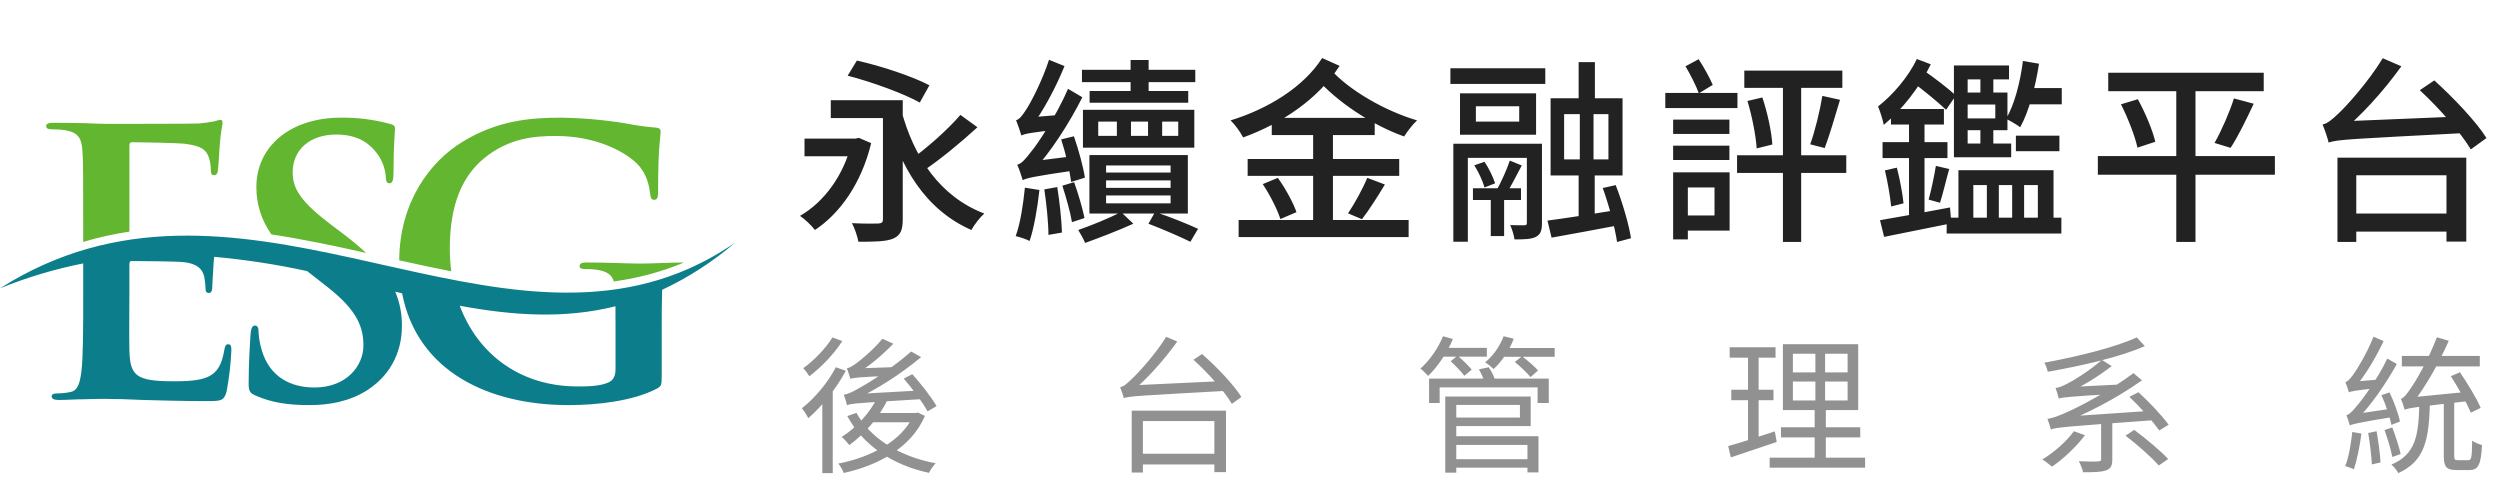
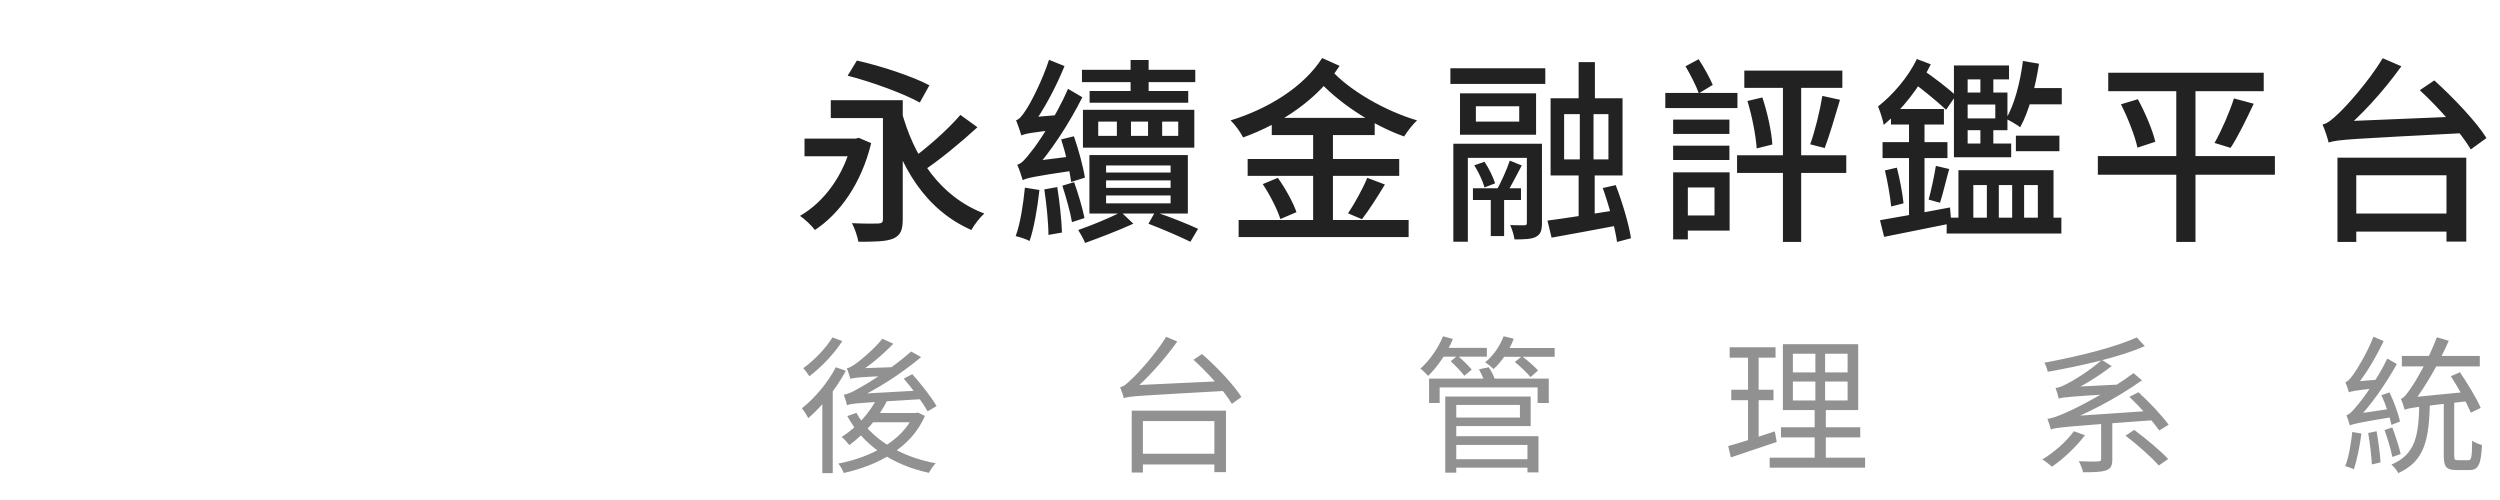
<svg xmlns="http://www.w3.org/2000/svg" width="255" height="51" viewBox="0 0 255 51" fill="none">
-   <path fill-rule="evenodd" clip-rule="evenodd" d="M21.841 26.196C25.033 26.483 28.203 26.97 31.333 27.653C31.448 27.745 31.565 27.838 31.683 27.93L33.403 29.277C36.508 31.708 37.068 33.428 37.068 35.261C37.068 37.242 35.422 39.525 32.057 39.525C29.738 39.525 27.531 38.514 26.708 35.747C26.517 35.128 26.404 34.487 26.37 33.84C26.37 33.541 26.332 33.205 25.996 33.205C25.697 33.205 25.584 33.617 25.548 34.178C25.51 34.776 25.361 37.021 25.361 39.077C25.361 39.899 25.474 40.087 26.073 40.348C27.68 41.06 29.364 41.321 31.533 41.321C33.514 41.321 35.61 40.983 37.479 39.788C40.172 38.029 40.995 35.449 40.995 33.279C41.015 32.069 40.783 30.868 40.315 29.752C40.549 29.808 40.783 29.862 41.015 29.919C42.558 37.903 49.862 41.321 57.995 41.321C60.913 41.321 64.578 40.909 67.009 39.637C67.457 39.376 67.495 39.301 67.495 38.291V34.178C67.495 32.307 67.495 30.812 67.533 29.688C67.535 29.645 67.537 29.603 67.539 29.561C70.234 28.298 72.744 26.674 75 24.733C73.522 25.76 71.951 26.645 70.308 27.378C70.29 27.387 70.27 27.395 70.251 27.404C48.52 36.993 23.874 14.248 0 29.407C2.742 28.294 5.585 27.443 8.488 26.867V29.952C8.488 33.392 8.488 36.347 8.301 37.919C8.15 39.004 7.963 39.826 7.216 39.976C6.774 40.075 6.323 40.125 5.87 40.125C5.422 40.125 5.271 40.238 5.271 40.425C5.271 40.686 5.532 40.798 6.019 40.798C6.766 40.798 7.739 40.724 8.599 40.724C9.497 40.686 10.319 40.686 10.731 40.686C11.852 40.686 13.011 40.724 14.621 40.798C16.228 40.836 18.286 40.911 21.091 40.911C22.512 40.911 22.85 40.911 23.111 39.938C23.371 38.568 23.534 37.181 23.597 35.787C23.597 35.413 23.597 35.114 23.297 35.114C23.036 35.114 22.962 35.264 22.886 35.674C22.624 37.208 22.174 37.993 21.202 38.441C20.229 38.889 18.658 38.889 17.686 38.889C13.872 38.889 13.273 38.329 13.198 35.749C13.16 34.663 13.198 31.223 13.198 29.952V26.998C13.198 26.773 13.236 26.624 13.423 26.624C14.321 26.624 18.023 26.662 18.734 26.737C20.119 26.885 20.641 27.448 20.828 28.195C20.909 28.64 20.959 29.09 20.977 29.542C20.97 29.587 20.974 29.634 20.989 29.678C21.003 29.723 21.028 29.762 21.061 29.795C21.094 29.828 21.134 29.853 21.178 29.867C21.222 29.882 21.269 29.886 21.314 29.879C21.652 29.879 21.652 29.467 21.652 29.168C21.652 28.907 21.765 27.409 21.801 26.662C21.817 26.497 21.83 26.341 21.843 26.196L21.841 26.196ZM46.894 31.185C52.275 32.179 57.517 32.555 62.777 31.24C62.784 32.06 62.784 33.004 62.784 34.103V37.619C62.784 38.254 62.636 38.74 62.073 39.004C61.175 39.416 59.867 39.416 58.894 39.416C53.072 39.414 48.755 36.136 46.893 31.185L46.894 31.185Z" fill="#0C7E8B" />
-   <path fill-rule="evenodd" clip-rule="evenodd" d="M13.201 23.625V14.879C13.201 14.618 13.276 14.505 13.463 14.505C14.21 14.505 18.139 14.58 18.774 14.654C20.645 14.879 21.018 15.328 21.28 16.001C21.431 16.433 21.507 16.889 21.505 17.347C21.505 17.684 21.579 17.871 21.84 17.871C22.102 17.871 22.178 17.646 22.214 17.459C22.288 17.011 22.365 15.366 22.401 14.992C22.514 13.272 22.7 12.822 22.7 12.56C22.7 12.373 22.662 12.223 22.475 12.223C22.272 12.255 22.072 12.305 21.877 12.372C21.345 12.476 20.808 12.551 20.269 12.597C19.558 12.635 12.115 12.635 10.919 12.635C10.395 12.635 9.535 12.597 8.562 12.56C7.628 12.56 6.543 12.522 5.532 12.522C4.971 12.522 4.71 12.597 4.71 12.858C4.71 13.119 4.935 13.195 5.345 13.195C5.834 13.187 6.322 13.224 6.804 13.308C8.038 13.569 8.337 14.168 8.411 15.44C8.486 16.637 8.486 17.684 8.486 23.369V24.674C10.031 24.215 11.607 23.864 13.201 23.625V23.625ZM65.329 26.885C64.207 26.885 61.85 26.773 59.905 26.773C59.38 26.773 59.119 26.847 59.119 27.147C59.119 27.372 59.344 27.446 59.68 27.446C60.169 27.437 60.657 27.475 61.139 27.559C61.997 27.74 62.42 28.085 62.612 28.705C65.074 28.378 67.482 27.729 69.775 26.775H69.705C68.469 26.773 66.488 26.885 65.328 26.885L65.329 26.885ZM47.226 14.431C43.844 16.476 40.758 20.626 40.719 26.552C42.497 26.947 44.267 27.33 46.029 27.673C45.929 26.903 45.879 26.128 45.88 25.352C45.88 20.753 47.226 17.948 49.32 16.189C51.938 14.019 54.669 13.87 56.725 13.87C60.95 13.87 63.943 15.591 65.066 16.788C66.038 17.835 66.225 19.033 66.337 19.893C66.376 20.192 66.45 20.379 66.711 20.379C67.011 20.379 67.123 20.192 67.123 19.593C67.123 14.918 67.385 13.871 67.385 13.46C67.385 13.199 67.31 13.049 66.86 13.012C65.868 12.936 64.881 12.798 63.906 12.6C61.717 12.238 59.504 12.038 57.285 12.002C54.146 12 50.817 12.261 47.225 14.431H47.226ZM26.149 19.069C26.138 20.804 26.675 22.498 27.684 23.91C30.918 24.398 34.14 25.084 37.341 25.797C36.552 25.07 35.725 24.385 34.864 23.745L33.817 22.959C30.713 20.602 29.853 19.294 29.853 17.574C29.853 15.329 31.537 13.722 34.304 13.722C36.735 13.722 37.82 14.843 38.381 15.554C38.944 16.261 39.283 17.121 39.353 18.022C39.353 18.47 39.466 18.695 39.727 18.695C40.027 18.695 40.139 18.396 40.139 17.574C40.139 14.656 40.29 13.571 40.29 13.085C40.29 12.823 40.103 12.711 39.765 12.636C38.145 12.195 36.471 11.982 34.792 12.001C29.592 11.999 26.15 14.953 26.15 19.069L26.149 19.069Z" fill="#63B62F" />
  <path d="M82.06 14.14V15.94H87.6V14.14H82.06ZM84.74 10.22V12.04H91.18V10.22H84.74ZM91.9 11.12L90.3 11.48C91.76 17.1 94.42 21.4 99.08 23.46C99.36 22.94 99.96 22.16 100.4 21.78C95.92 20.08 93.18 16.06 91.9 11.12ZM97.96 11.72C96.68 13.22 94.48 15.16 92.84 16.32L94.18 17.42C95.86 16.3 98 14.54 99.7 12.98L97.96 11.72ZM90.06 10.22V22.36C90.06 22.68 89.94 22.78 89.58 22.8C89.24 22.82 88.02 22.82 86.9 22.76C87.18 23.28 87.46 24.12 87.56 24.66C89.24 24.66 90.36 24.64 91.1 24.34C91.84 24.02 92.08 23.48 92.08 22.38V10.22H90.06ZM86.46 7.72C88.94 8.36 92.18 9.54 93.82 10.46L94.8 8.7C93.1 7.8 89.8 6.7 87.4 6.18L86.46 7.72ZM86.88 14.14V14.52C86.08 17.88 84.06 20.6 81.6 22.02C82.06 22.32 82.82 23.04 83.12 23.46C85.64 21.8 87.86 18.74 88.86 14.6L87.6 14.06L87.26 14.14H86.88ZM110.36 7.12V8.38H121.92V7.12H110.36ZM111.14 9.28V10.48H121.2V9.28H111.14ZM115.32 6.12V9.98H117.16V6.12H115.32ZM112.02 12.4H120.18V13.86H112.02V12.4ZM110.46 11.2V15.06H121.82V11.2H110.46ZM112.82 18.4H119.4V19.16H112.82V18.4ZM112.82 19.94H119.4V20.74H112.82V19.94ZM112.82 16.88H119.4V17.6H112.82V16.88ZM111.12 15.82V21.78H121.16V15.82H111.12ZM117.14 22.82C118.66 23.4 120.36 24.14 121.42 24.66L122.2 23.34C121.12 22.84 119.38 22.14 117.82 21.62L117.14 22.82ZM114.34 21.62C113.24 22.22 111.3 23 109.98 23.46C110.22 23.84 110.54 24.42 110.68 24.78C112.12 24.26 114.06 23.52 115.6 22.82L114.34 21.62ZM113.92 11.6V14.64H115.36V11.6H113.92ZM117.1 11.62V14.62H118.54V11.62H117.1ZM108.24 14.22C108.7 15.62 109.12 17.46 109.26 18.56L110.66 18.12C110.5 17.06 110.02 15.28 109.54 13.9L108.24 14.22ZM106.52 19.32C106.74 20.78 106.94 22.7 106.94 23.96L108.32 23.72C108.28 22.44 108.08 20.56 107.84 19.08L106.52 19.32ZM104.54 19.14C104.36 20.88 104.08 22.78 103.6 24.08C104 24.18 104.7 24.4 105.02 24.58C105.46 23.28 105.82 21.26 106.02 19.38L104.54 19.14ZM104.18 13.82C104.18 13.48 105.22 12.94 105.22 12.94V12.9C106.42 11.3 107.68 8.96 108.58 6.74L107 6.1C106.3 8.28 105.08 10.58 104.68 11.16C104.3 11.76 103.98 12.18 103.64 12.26C103.82 12.7 104.08 13.48 104.18 13.82ZM104.18 13.82C104.54 13.64 105.12 13.52 108.22 13.18C108.22 12.82 108.28 12.16 108.36 11.7L104.94 11.98L104.12 12.48L104.18 13.82ZM104.32 18.38C104.32 18.04 105.36 17.54 105.36 17.54V17.48C107.18 15.48 109.02 12.66 110.4 9.92L108.94 9.06C107.76 11.8 105.82 14.72 105.2 15.44C104.62 16.2 104.2 16.7 103.76 16.8C103.96 17.24 104.22 18.04 104.32 18.38ZM104.32 18.38C104.72 18.16 105.4 18 109.64 17.38C109.62 17.02 109.66 16.36 109.72 15.9L105.06 16.48L104.24 17.04L104.32 18.38ZM108.36 18.94C108.74 20.12 109.18 21.66 109.34 22.66L110.62 22.24C110.42 21.26 109.98 19.74 109.56 18.58L108.36 18.94ZM129.72 12.02V13.78H140.22V12.02H129.72ZM127.26 16.22V17.94H142.72V16.22H127.26ZM126.34 22.44V24.18H143.68V22.44H126.34ZM133.94 12.84V23.28H135.96V12.84H133.94ZM128.8 18.78C129.54 19.88 130.3 21.4 130.6 22.34L132.24 21.64C131.92 20.68 131.1 19.2 130.34 18.14L128.8 18.78ZM139.46 18.14C139 19.26 138.16 20.78 137.5 21.76L138.92 22.36C139.62 21.46 140.5 20.08 141.26 18.82L139.46 18.14ZM135.7 7.06L134.14 7.84C136.32 10.38 139.96 12.76 143.22 13.92C143.52 13.44 144.1 12.68 144.54 12.28C141.28 11.32 137.58 9.2 135.7 7.06ZM134.86 5.92C132.96 8.9 129.3 11.12 125.52 12.28C126 12.74 126.52 13.48 126.8 14.02C130.76 12.58 134.42 10.12 136.64 6.72L134.86 5.92ZM161.02 6.34V11.3H162.68V6.34H161.02ZM157.84 22.5L158.26 24.24C160.22 23.88 162.82 23.42 165.3 22.94L165.18 21.38C162.48 21.82 159.7 22.26 157.84 22.5ZM163.48 19.18C164.12 20.94 164.74 23.3 164.94 24.68L166.36 24.3C166.16 22.92 165.48 20.62 164.8 18.88L163.48 19.18ZM159.54 11.64H164.06V16.26H159.54V11.64ZM158.16 10.02V17.9H165.5V10.02H158.16ZM161.14 10.64V17.04H161.02V22.76H162.66V17.04H162.54V10.64H161.14ZM152.06 19.62V24.08H153.42V19.62H152.06ZM150.54 10.84H154.96V12.4H150.54V10.84ZM148.92 9.52V13.74H156.68V9.52H148.92ZM147.94 6.96V8.56H157.62V6.96H147.94ZM150.24 19.2V20.4H155.14V19.2H150.24ZM148.24 14.66V24.66H149.72V16.1H156.28V14.66H148.24ZM155.74 14.66V22.72C155.74 22.92 155.68 22.98 155.48 22.98C155.3 22.98 154.7 22.98 154.04 22.96C154.24 23.38 154.42 24 154.48 24.42C155.48 24.42 156.2 24.4 156.66 24.16C157.16 23.9 157.28 23.48 157.28 22.74V14.66H155.74ZM150.38 16.86C150.82 17.56 151.26 18.52 151.42 19.12L152.5 18.7C152.32 18.12 151.88 17.18 151.42 16.5L150.38 16.86ZM154 16.38C153.7 17.3 153.08 18.66 152.6 19.5L153.54 19.92C154.06 19.14 154.66 17.92 155.22 16.88L154 16.38ZM185.88 9.78C185.64 11.28 185.12 13.4 184.64 14.72L186.12 15.1C186.6 13.84 187.18 11.86 187.68 10.18L185.88 9.78ZM178.24 10.3C178.7 11.82 179.1 13.82 179.18 15.14L180.78 14.74C180.7 13.44 180.28 11.48 179.76 9.94L178.24 10.3ZM177.92 7.2V8.96H187.92V7.2H177.92ZM177.18 15.84V17.64H188.32V15.84H177.18ZM181.86 7.8V24.68H183.72V7.8H181.86ZM170.66 12.2V13.66H176.4V12.2H170.66ZM170.66 14.86V16.32H176.4V14.86H170.66ZM169.86 9.48V11.02H177.22V9.48H169.86ZM171.42 17.58V19.12H174.88V21.98H171.42V23.52H176.42V17.58H171.42ZM170.66 17.58V24.42H172.16V17.58H170.66ZM171.92 6.76C172.42 7.6 173.02 8.78 173.28 9.52L174.7 8.66C174.4 7.94 173.8 6.86 173.26 6.04L171.92 6.76ZM205.62 13.84V15.42H210.06V13.84H205.62ZM200.06 14.64V16.04H205.14V14.64H200.06ZM202 7.32V10H203.32V7.32H202ZM202 12.56V15.34H203.32V12.56H202ZM198.56 22.2V23.82H210.26V22.2H198.56ZM199.3 6.68V16.04H200.7V8.1H204.92V6.68H199.3ZM200.1 9.44V10.66H203.52V12.08H200.14V13.28H204.76V9.44H200.1ZM206.34 6.22C206.06 8.4 205.48 10.66 204.62 12.12C205.04 12.32 205.76 12.74 206.06 12.98C206.94 11.4 207.6 8.94 207.98 6.5L206.34 6.22ZM191.76 22.46L192.18 24.16C194.1 23.78 196.64 23.26 199.04 22.78L198.9 21.16C196.28 21.66 193.56 22.16 191.76 22.46ZM192.88 11.12V12.7H198.28V11.12H192.88ZM192.02 14.5V16.12H198.64V14.5H192.02ZM192.26 17.38C192.54 18.54 192.8 20.06 192.9 21.06L194.16 20.74C194.06 19.76 193.78 18.24 193.48 17.1L192.26 17.38ZM197.46 16.92C197.3 17.9 196.98 19.44 196.72 20.36L197.88 20.68C198.18 19.78 198.48 18.42 198.82 17.24L197.46 16.92ZM194.72 11.78V22.56L196.3 22.34V11.78H194.72ZM206.52 8.98L206.04 10.64H210.3V8.98H206.52ZM199.76 17.36V23.16H201.28V18.88H202.66V23.16H203.88V18.88H205.24V23.16H206.46V18.88H207.86V23.16H209.46V17.36H199.76ZM195.52 6.02C194.62 7.9 193.04 9.7 191.56 10.86C191.76 11.3 192.08 12.34 192.14 12.74C193.98 11.22 195.84 8.86 196.94 6.56L195.52 6.02ZM195.08 8.38C196.24 9.24 197.68 10.42 198.5 11.2L199.5 9.74C198.68 9 197.3 7.92 196.06 7.08L195.08 8.38ZM215.04 7.42V9.3H230.9V7.42H215.04ZM213.98 15.92V17.82H232.04V15.92H213.98ZM216.34 10.64C217.06 12.06 217.78 13.92 218.02 15.06L219.84 14.46C219.58 13.32 218.82 11.5 218.06 10.12L216.34 10.64ZM227.86 10.04C227.42 11.44 226.58 13.36 225.88 14.58L227.52 15.08C228.26 13.96 229.14 12.16 229.88 10.58L227.86 10.04ZM221.98 8.18V24.68H223.94V8.18H221.98ZM239.36 21.78V23.62H250.52V21.78H239.36ZM238.42 16.08V24.68H240.34V17.88H249.54V24.64H251.56V16.08H238.42ZM246.82 9.2C248.76 11 251.04 13.56 252.02 15.24L253.62 14.08C252.58 12.4 250.2 9.92 248.3 8.2L246.82 9.2ZM237.52 14.54C237.52 14.18 238.7 13.62 238.7 13.62V13.56C240.8 11.84 243.06 9.38 244.94 6.76L243.04 5.94C241.56 8.38 239.28 10.88 238.56 11.54C237.9 12.18 237.4 12.6 236.9 12.7C237.12 13.2 237.44 14.16 237.52 14.54ZM237.52 14.54C238.46 14.22 239.78 14.18 251.6 13.56C251.52 13.16 251.44 12.38 251.42 11.86L238.84 12.38L237.5 13.06L237.52 14.54Z" fill="#222222" />
  <path d="M89.53 40.46C88.75 42.11 87.355 43.61 85.855 44.57C86.095 44.765 86.47 45.185 86.635 45.395C88.15 44.3 89.65 42.605 90.55 40.745L89.53 40.46ZM92.185 38.615C93.07 39.65 94.135 41.075 94.615 41.96L95.53 41.42C95.035 40.55 93.94 39.155 93.055 38.165L92.185 38.615ZM87.355 42.11L86.425 42.44C88.03 45.41 91 47.42 94.75 48.23C94.9 47.93 95.2 47.495 95.44 47.255C91.75 46.565 88.78 44.72 87.355 42.11ZM89.17 42.125L88.345 43.07H93.595V42.125H89.17ZM93.205 42.125V42.305C92.02 45.005 88.78 46.655 85.51 47.285C85.72 47.525 85.96 47.975 86.065 48.245C89.545 47.465 92.92 45.71 94.345 42.425L93.625 42.08L93.43 42.125H93.205ZM85.255 37.46C84.43 39.05 83.095 40.625 81.79 41.645C82 41.885 82.33 42.41 82.45 42.65C83.845 41.45 85.315 39.62 86.275 37.82L85.255 37.46ZM84.91 34.415C84.28 35.465 83.05 36.755 81.94 37.55C82.12 37.76 82.42 38.15 82.555 38.375C83.77 37.46 85.105 36.065 85.915 34.79L84.91 34.415ZM83.875 40.25V48.26H84.94V39.395L84.79 39.335L83.875 40.25ZM86.74 38.645C86.74 38.42 87.43 38.12 87.43 38.12V38.075C88.66 37.355 89.965 36.245 91.12 35.06L90.01 34.55C89.095 35.675 87.76 36.755 87.37 37.04C86.98 37.31 86.665 37.52 86.38 37.565C86.5 37.865 86.68 38.405 86.74 38.645ZM86.74 38.645C87.025 38.54 87.49 38.465 90.835 38.33C90.925 38.12 91.105 37.715 91.27 37.445L87.325 37.58L86.725 37.895L86.74 38.645ZM86.395 41.33C86.395 41.105 87.115 40.835 87.115 40.835V40.79C89.365 39.755 91.75 38.255 93.955 36.425L92.935 35.855C91.075 37.52 88.495 39.125 87.73 39.53C87.025 39.95 86.485 40.205 86.065 40.265C86.185 40.55 86.35 41.105 86.395 41.33ZM86.395 41.33C86.83 41.15 87.52 41.105 94.21 40.7C94.15 40.475 94.09 40.085 94.075 39.815L87.04 40.205L86.38 40.535L86.395 41.33ZM116.005 46.28V47.375H124.435V46.28H116.005ZM115.435 41.885V48.2H116.575V42.95H123.865V48.155H125.05V41.885H115.435ZM121.735 36.695C123.205 38.03 124.915 39.92 125.65 41.195L126.625 40.49C125.845 39.245 124.075 37.385 122.605 36.11L121.735 36.695ZM114.625 40.61C114.625 40.385 115.375 40.04 115.375 40.04V40.01C116.965 38.69 118.645 36.83 120.085 34.835L118.96 34.355C117.79 36.215 116.035 38.12 115.48 38.615C114.985 39.11 114.595 39.44 114.25 39.5C114.385 39.8 114.58 40.37 114.625 40.61ZM114.625 40.61C115.225 40.4 116.125 40.37 125.17 39.86C125.11 39.62 125.065 39.17 125.05 38.855L115.45 39.305L114.61 39.725L114.625 40.61ZM148.255 46.835V47.705H156.175V46.835H148.255ZM145.765 38.615V41.105H146.845V39.515H156.835V41.105H157.975V38.615H145.765ZM148.18 40.445V41.3H155.035V42.59H148.18V43.46H156.13V40.445H148.18ZM148.24 44.495V45.38H155.8V48.185H156.925V44.495H148.24ZM147.415 40.445V48.215H148.54V40.445H147.415ZM150.85 37.67C151.105 38.12 151.375 38.72 151.48 39.11L152.53 38.87C152.44 38.48 152.14 37.88 151.855 37.46L150.85 37.67ZM146.89 35.48V36.38H151.66V35.48H146.89ZM153.085 35.495V36.395H158.575V35.495H153.085ZM147.19 34.295C146.68 35.54 145.825 36.77 144.88 37.595C145.12 37.775 145.51 38.15 145.675 38.345C146.62 37.415 147.61 36.005 148.195 34.58L147.19 34.295ZM153.37 34.295C152.98 35.33 152.29 36.305 151.48 36.965C151.75 37.1 152.155 37.46 152.35 37.64C153.16 36.905 153.955 35.75 154.405 34.55L153.37 34.295ZM147.97 36.845C148.45 37.295 149.065 37.925 149.365 38.33L150.115 37.7C149.8 37.31 149.17 36.695 148.675 36.275L147.97 36.845ZM154.51 36.92C155.08 37.385 155.77 38.03 156.115 38.465L156.88 37.79C156.52 37.37 155.8 36.755 155.245 36.335L154.51 36.92ZM182.875 38.915H188.455V40.85H182.875V38.915ZM182.875 36.08H188.455V37.985H182.875V36.08ZM181.855 35.105V41.825H189.535V35.105H181.855ZM181.66 43.58V44.615H189.745V43.58H181.66ZM180.505 46.685V47.705H190.24V46.685H180.505ZM176.425 35.42V36.485H181.105V35.42H176.425ZM176.59 39.755V40.82H180.895V39.755H176.59ZM176.275 45.5L176.545 46.655C177.88 46.205 179.59 45.635 181.225 45.08L181.03 44C179.29 44.585 177.49 45.17 176.275 45.5ZM178.3 35.84V45.35L179.38 45.14V35.84H178.3ZM185.17 35.57V41.345H185.095V47.15H186.235V41.345H186.16V35.57H185.17ZM211.54 43.985C210.76 45.05 209.5 46.16 208.315 46.865C208.6 47.03 209.08 47.405 209.305 47.6C210.445 46.82 211.765 45.59 212.665 44.39L211.54 43.985ZM216.805 44.435C218.005 45.35 219.49 46.67 220.195 47.48L221.155 46.82C220.39 45.995 218.89 44.735 217.69 43.85L216.805 44.435ZM214.315 42.62V46.82C214.315 47 214.255 47.045 214.015 47.06C213.76 47.09 212.95 47.09 212.035 47.045C212.215 47.36 212.41 47.84 212.47 48.17C213.565 48.17 214.33 48.155 214.825 47.975C215.32 47.795 215.455 47.48 215.455 46.835V42.62H214.315ZM217.945 34.415C215.785 35.42 211.93 36.365 208.525 36.995C208.66 37.235 208.825 37.64 208.87 37.925C212.32 37.31 216.25 36.425 218.77 35.3L217.945 34.415ZM209.185 43.805C209.185 43.595 209.995 43.34 209.995 43.34V43.31C212.785 42.23 215.71 40.745 218.485 38.795L217.615 38.06C215.14 39.92 211.915 41.57 210.91 42.005C209.995 42.425 209.32 42.665 208.84 42.725C208.96 43.025 209.14 43.58 209.185 43.805ZM209.185 43.805C209.755 43.595 210.61 43.52 219.64 42.86C219.64 42.62 219.64 42.185 219.67 41.885L209.935 42.545L209.155 42.95L209.185 43.805ZM209.995 40.655C209.995 40.445 210.76 40.145 210.76 40.145V40.115C212.29 39.47 213.895 38.495 215.395 37.34L214.39 36.71C213.13 37.835 211.42 38.855 210.88 39.125C210.385 39.38 209.995 39.545 209.665 39.575C209.785 39.875 209.95 40.43 209.995 40.655ZM209.995 40.655C210.385 40.52 210.985 40.46 216.13 40.145C216.145 39.92 216.205 39.5 216.265 39.215L210.64 39.5L209.98 39.845L209.995 40.655ZM217.195 40.475C218.305 41.525 219.61 42.995 220.24 43.91L221.2 43.325C220.555 42.425 219.265 41.045 218.125 40.01L217.195 40.475ZM249.985 38.375C250.75 39.545 251.635 41.15 252.025 42.095L253.03 41.6C252.625 40.64 251.695 39.125 250.915 37.97L249.985 38.375ZM244.99 36.305V37.37H252.94V36.305H244.99ZM249.265 40.775V46.475C249.265 47.615 249.52 47.945 250.57 47.945C250.765 47.945 251.65 47.945 251.875 47.945C252.79 47.945 253.06 47.405 253.165 45.395C252.85 45.305 252.415 45.14 252.16 44.945C252.145 46.67 252.085 46.94 251.755 46.94C251.56 46.94 250.855 46.94 250.705 46.94C250.39 46.94 250.33 46.865 250.33 46.475V40.775H249.265ZM246.775 41.075C246.7 44.465 246.4 46.325 243.925 47.39C244.18 47.6 244.495 47.99 244.63 48.26C247.345 47.015 247.75 44.84 247.855 41.075H246.775ZM245.275 41.795C245.68 41.615 246.325 41.525 251.935 40.895C251.89 40.67 251.845 40.235 251.83 39.95L245.89 40.535L245.245 40.925L245.275 41.795ZM245.275 41.795C245.275 41.555 246.085 41.165 246.085 41.165V41.135C247.375 39.485 248.74 37.115 249.775 34.76L248.56 34.4C247.735 36.62 246.37 38.96 245.92 39.56C245.515 40.19 245.185 40.595 244.885 40.685C245.035 40.985 245.215 41.555 245.275 41.795ZM242.905 40.31C243.355 41.27 243.775 42.56 243.925 43.34L244.795 42.995C244.645 42.23 244.195 40.985 243.73 40.025L242.905 40.31ZM241.555 44.165C241.735 45.185 241.885 46.505 241.93 47.375L242.815 47.165C242.77 46.295 242.59 44.99 242.41 43.985L241.555 44.165ZM239.935 44.06C239.8 45.275 239.575 46.625 239.215 47.54C239.455 47.615 239.905 47.765 240.1 47.87C240.4 46.94 240.7 45.515 240.865 44.225L239.935 44.06ZM239.59 40.025C239.59 39.785 240.295 39.44 240.295 39.44V39.41C241.3 38.21 242.335 36.47 243.13 34.79L242.095 34.34C241.465 35.975 240.4 37.715 240.07 38.15C239.755 38.6 239.485 38.915 239.23 38.975C239.35 39.26 239.53 39.785 239.59 40.025ZM239.59 40.025C239.815 39.905 240.22 39.83 242.635 39.56C242.62 39.335 242.665 38.96 242.71 38.705L240.07 38.93L239.575 39.245L239.59 40.025ZM239.68 43.4C239.68 43.175 240.4 42.83 240.4 42.83V42.815C241.855 41.315 243.31 39.215 244.48 37.13L243.505 36.575C242.53 38.63 240.94 40.79 240.445 41.345C239.995 41.9 239.65 42.275 239.335 42.35C239.455 42.65 239.635 43.175 239.68 43.4ZM239.68 43.4C239.98 43.25 240.445 43.13 244.075 42.53C244.045 42.32 244.045 41.93 244.09 41.66L240.145 42.245L239.65 42.59L239.68 43.4ZM243.22 43.865C243.535 44.735 243.88 45.86 244.015 46.61L244.87 46.31C244.705 45.59 244.345 44.465 244.015 43.595L243.22 43.865Z" fill="#919191" />
</svg>